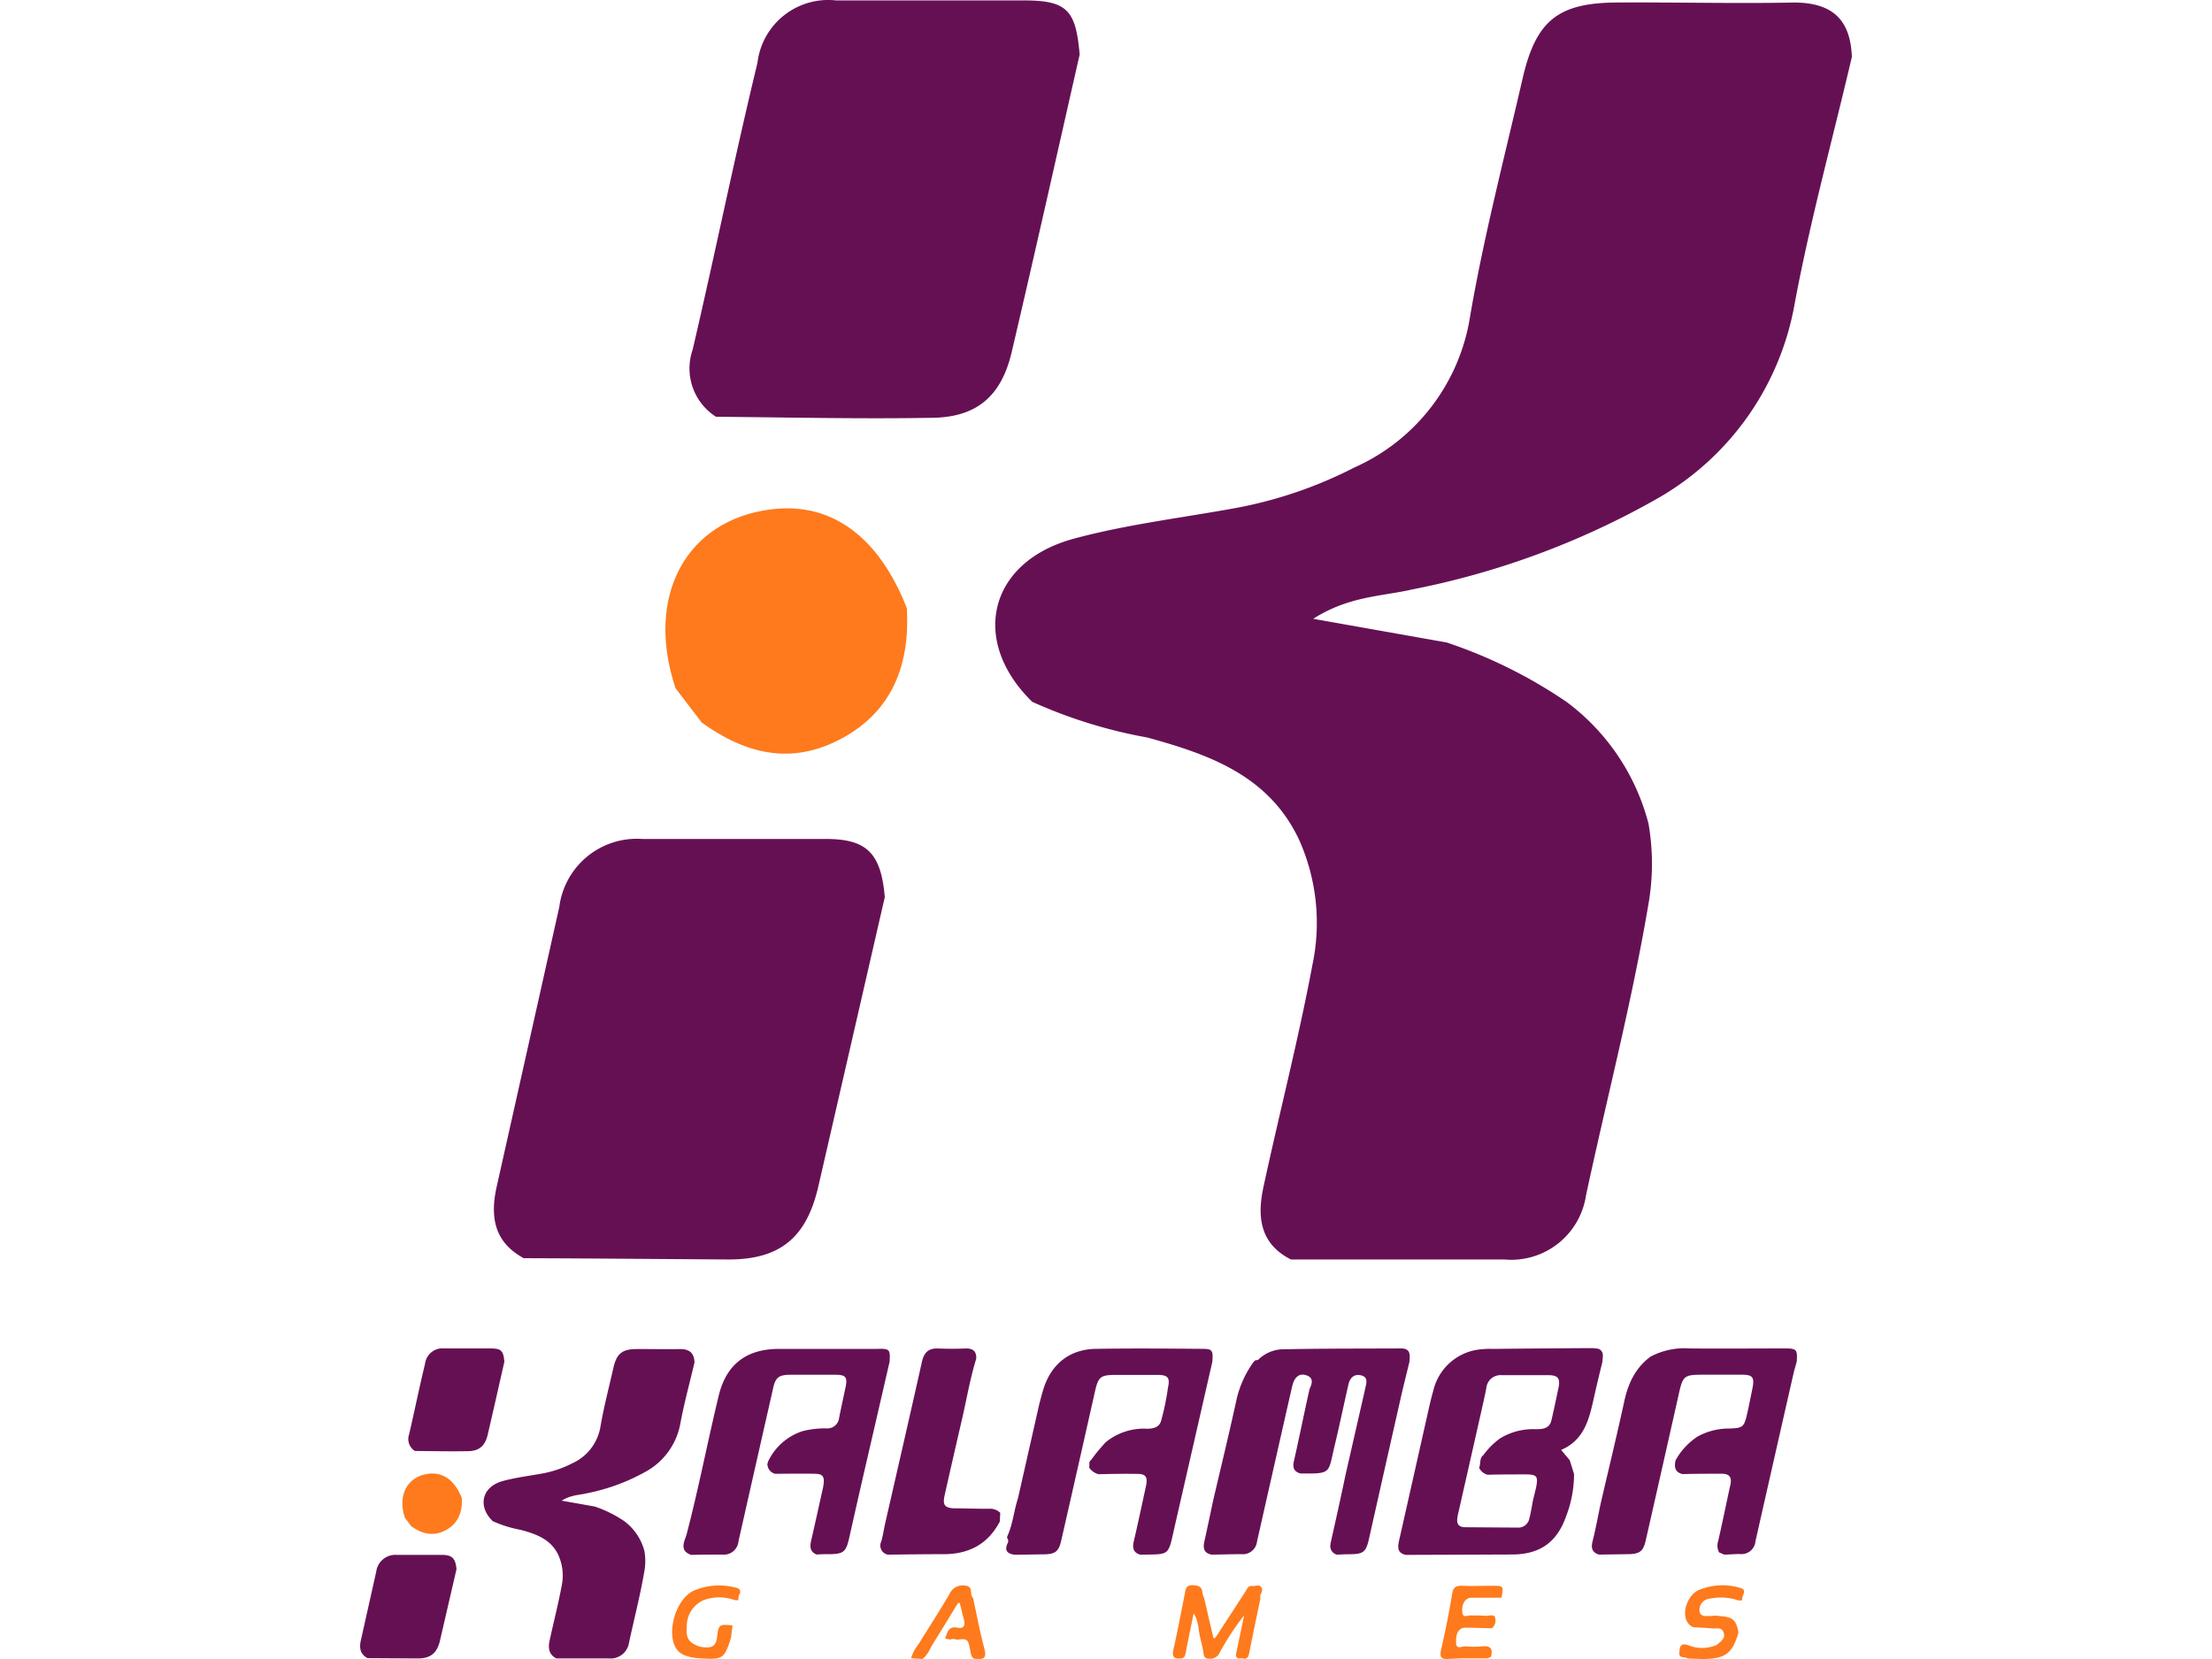
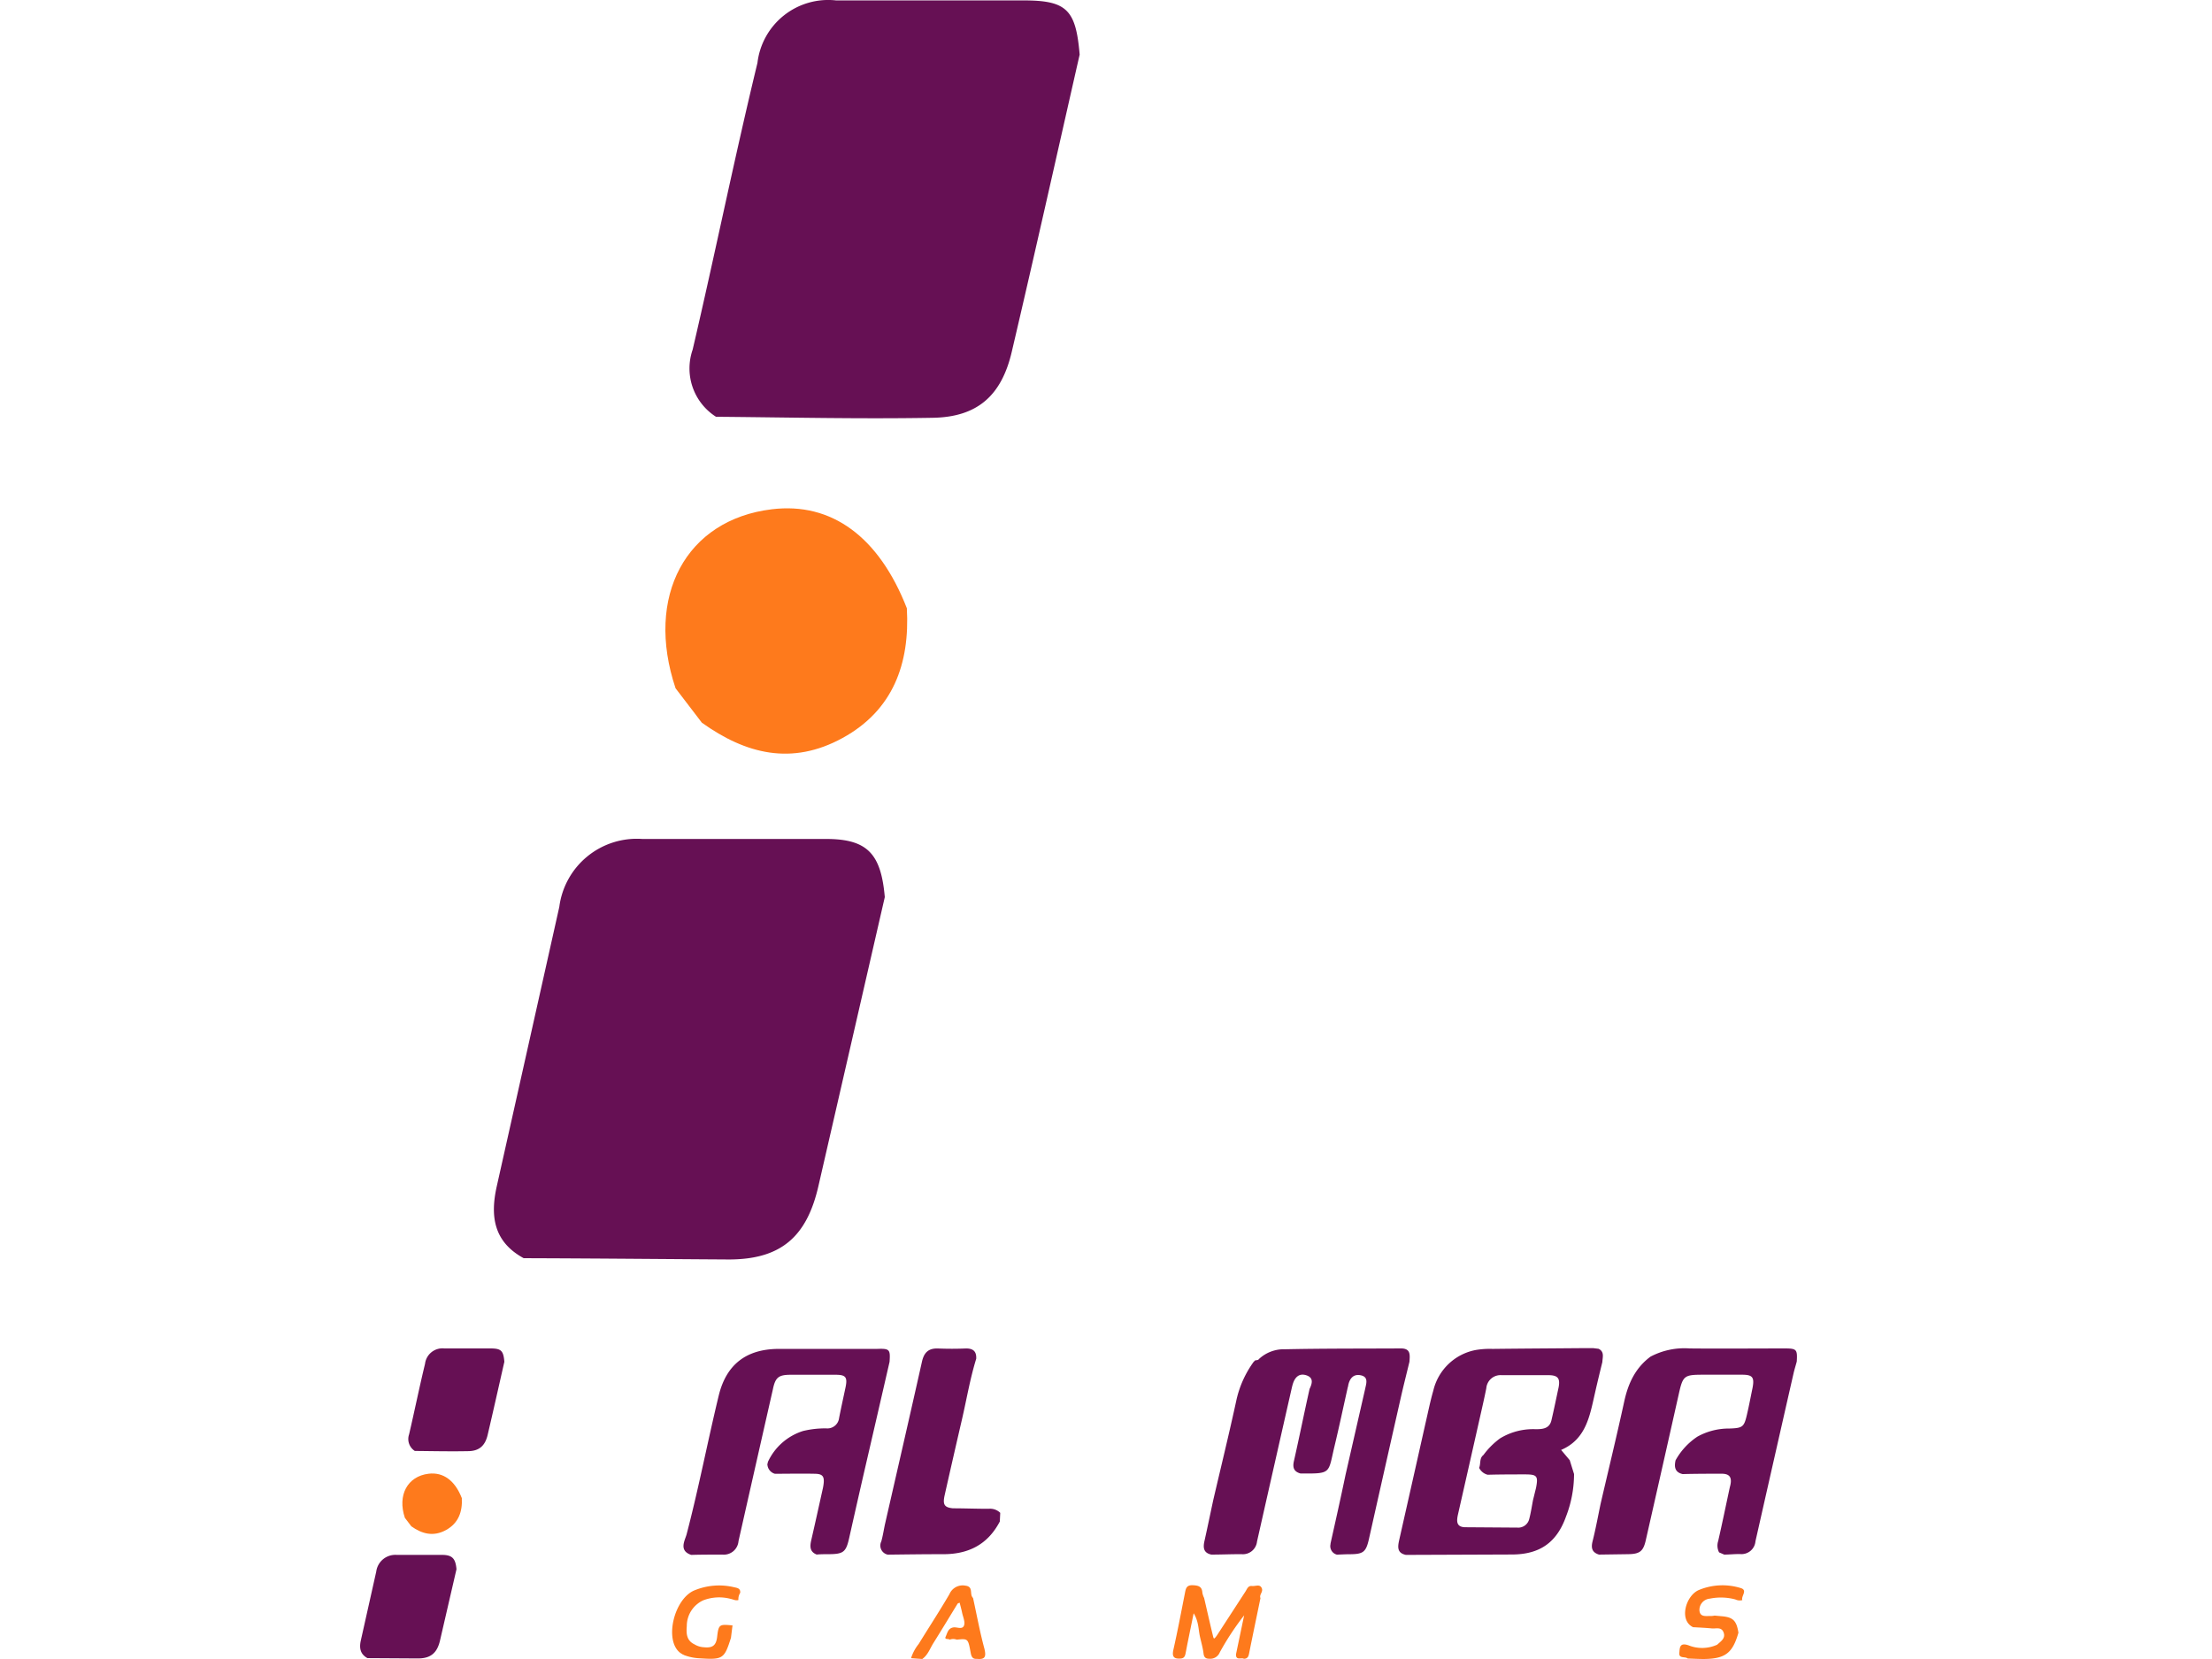
<svg xmlns="http://www.w3.org/2000/svg" viewBox="0 0 290.75 323.35" width="120" height="90">
  <defs>
    <style>.cls-1{fill:#661054;}.cls-2{fill:#fe7a1c;}</style>
  </defs>
  <title>Kalamba 3</title>
  <g id="Слой_2" data-name="Слой 2">
    <g id="Слой_1-2" data-name="Слой 1">
      <path class="cls-1" d="M165.9,303c-1.58-.35-1.62-1.42-1.32-2.71.59-2.63,1.13-5.28,1.7-7.92,1.52-6.53,3.12-13.05,4.54-19.61a20.15,20.15,0,0,1,3.32-7.31l.3-.3c.26-.07.58,0,.76-.28a7.11,7.11,0,0,1,5.07-1.89c7.53-.16,15.07-.12,22.61-.16,1.94,0,1.72,1.33,1.64,2.59-.58,2.4-1.19,4.79-1.73,7.19q-3.1,13.68-6.17,27.38c-.58,2.55-1.11,2.94-3.77,2.95-.82,0-1.65.05-2.47.08a1.71,1.71,0,0,1-1.24-2.07l0-.12c1-4.46,2-8.93,2.93-13.4l3.81-16.69c.22-1.08.73-2.38-.91-2.69-1.42-.27-2.13.7-2.39,2a1.3,1.3,0,0,1-.08.34c-.86,3.84-1.67,7.68-2.59,11.51-1.26,5.28-.53,5.35-6.46,5.3h-.17c-1.28-.35-1.57-1.14-1.28-2.41,1.06-4.68,2-9.37,3.05-14.06.48-1,.85-2.14-.55-2.64s-2.25.27-2.68,1.57c-.15.45-.24.91-.35,1.37q-3.34,14.71-6.66,29.43a2.77,2.77,0,0,1-3,2.47h0C169.79,302.91,167.84,303,165.9,303Z" />
      <path class="cls-1" d="M203.83,303.06c-1.73-.36-1.61-1.54-1.32-2.85q2.56-11.32,5.1-22.65c.51-2.17.94-4.37,1.56-6.52a10.5,10.5,0,0,1,8.19-7.9,16.21,16.21,0,0,1,3.34-.23c6-.07,11.9-.1,17.85-.15h1.77l1.07.13c1.17.59.77,1.63.73,2.57-.49,2-1,4.09-1.46,6.14-1,4.38-1.72,8.93-6.58,11l1.68,2,.84,2.7a23,23,0,0,1-1.56,8.27c-1.81,5.09-5.14,7.4-10.54,7.41ZM229.19,290c.44-2.29.22-2.62-2.07-2.63-2.45,0-4.9,0-7.35.07a2.55,2.55,0,0,1-1.67-1.35c.36-.81,0-1.86.84-2.5a15,15,0,0,1,3.24-3.24,12.37,12.37,0,0,1,6.92-1.79c1.31,0,2.7-.07,3.09-1.72.5-2.12.93-4.25,1.39-6.38.35-1.77-.09-2.41-1.89-2.43H222.5a2.78,2.78,0,0,0-3,2.54v0c-.4,2-.84,3.91-1.28,5.85q-2.11,9.37-4.24,18.74c-.3,1.35-.36,2.54,1.56,2.51l10,.07a2.2,2.2,0,0,0,2.34-1.74c.31-1.18.49-2.4.72-3.61Z" />
-       <path class="cls-1" d="M128.21,292.06l4.19-18.52c.28-1,.52-2.05.86-3.05,1.57-4.75,5.13-7.51,10.13-7.59,7-.11,13.92-.06,20.88,0,1.83,0,2,.36,1.83,2.51q-3.65,16-7.3,31.94c-1.38,6.08-.83,5.54-6.56,5.67h-.17c-1.39-.4-1.58-1.31-1.28-2.61.82-3.49,1.55-7,2.32-10.5.45-1.87.12-2.6-1.41-2.63-2.59-.06-5.18,0-7.78.05a3.13,3.13,0,0,1-1.84-1.31c.17-.48-.16-1.09.39-1.46a34.64,34.64,0,0,1,2.86-3.47,11.69,11.69,0,0,1,8-2.62c1.33,0,2.54-.27,2.85-1.79a47.62,47.62,0,0,0,1.27-6.2c.44-1.92,0-2.48-1.9-2.5H147.4c-3.16,0-3.53.33-4.23,3.47q-3.23,14.39-6.51,28.77c-.5,2.21-1.17,2.7-3.43,2.73l-5.65.08c-1.37-.18-2.07-.76-1.39-2.23a.84.84,0,0,0-.08-1,2.8,2.8,0,0,0,0-.3C127.24,297.06,127.41,294.49,128.21,292.06Z" />
      <path class="cls-1" d="M265.87,303l-1-.43a2.87,2.87,0,0,1-.18-2.2c.8-3.49,1.52-7,2.27-10.49.51-1.79.1-2.61-1.51-2.64-2.56,0-5.12,0-7.68.07-1.53-.35-1.67-1.41-1.38-2.69h0a13.18,13.18,0,0,1,4.24-4.6,12.64,12.64,0,0,1,6.24-1.59c2.63-.09,2.87-.29,3.45-2.8.4-1.71.72-3.44,1.08-5.16.37-2,0-2.51-1.94-2.53h-7.8c-3.58,0-3.85.23-4.62,3.66q-3.21,14.31-6.46,28.62c-.49,2.16-1.19,2.67-3.46,2.7l-5.66.08c-1.34-.42-1.58-1.26-1.25-2.58.61-2.42,1.06-4.89,1.57-7.33,1.54-6.64,3.15-13.26,4.6-19.92.76-3.52,2.17-6.56,5.12-8.75a14.14,14.14,0,0,1,7.63-1.6c6.18.06,12.35,0,18.53,0,2.33,0,2.49.19,2.35,2.55-.21.79-.46,1.57-.64,2.36q-3.72,16.33-7.41,32.67a2.73,2.73,0,0,1-2.94,2.5h-.12C267.87,302.88,266.87,303,265.87,303Z" />
-       <path class="cls-1" d="M45.72,293.63a23.23,23.23,0,0,1,5.77,2.86,10.6,10.6,0,0,1,3.92,5.83,11.24,11.24,0,0,1,0,3.85c-.79,4.7-2,9.31-3,14a3.63,3.63,0,0,1-3.92,3.07H38.25c-1.46-.75-1.63-2-1.33-3.43.77-3.58,1.69-7.12,2.36-10.71a9.75,9.75,0,0,0-.64-6c-1.45-3.09-4.33-4.1-7.29-4.91a23.46,23.46,0,0,1-5.51-1.71c-3-2.92-2.11-6.72,2-7.83,2.55-.69,5.2-1,7.8-1.48a20.74,20.74,0,0,0,5.66-1.94A9.55,9.55,0,0,0,46.85,278c.66-3.82,1.65-7.59,2.51-11.38.64-2.8,1.69-3.66,4.52-3.68s5.66.06,8.49,0c1.86,0,2.73.81,2.8,2.61-.92,3.94-2,7.85-2.74,11.82a13.45,13.45,0,0,1-6.56,9.35A39,39,0,0,1,44,291.09c-1.44.33-3,.31-4.71,1.4Z" />
      <path class="cls-1" d="M102.3,297.06c2.41-10.55,4.84-21.09,7.2-31.64.4-1.79,1.26-2.66,3.14-2.59s3.54.07,5.3,0c1.49-.06,2.22.52,2.14,2-1.2,3.87-1.86,7.86-2.77,11.79q-1.71,7.37-3.37,14.75c-.43,1.89-.08,2.44,1.61,2.61,2.33,0,4.66.1,7,.09a2.81,2.81,0,0,1,2.21.79l-.08,1.69c-2.38,4.56-6.24,6.44-11.26,6.37-3.52,0-7.05.05-10.58.09a1.81,1.81,0,0,1-1.26-2.58C101.89,299.33,102.06,298.17,102.3,297.06Z" />
      <path class="cls-1" d="M1.43,323.18c-1.43-.78-1.62-2-1.29-3.46l3-13.4a3.75,3.75,0,0,1,4-3.26h8.83c2,0,2.63.73,2.81,2.79L15.58,319.7c-.56,2.46-1.81,3.53-4.28,3.54Z" />
      <path class="cls-2" d="M167,318.75l5.56-8.56c.31-.48.51-1.15,1.25-1.07s1.51-.41,1.9.37-.53,1.29-.23,2c-.72,3.5-1.46,7-2.16,10.5-.13.67-.2,1.29-1.06,1.32-.51-.3-1.58.4-1.55-.87l1.59-7.6a53.43,53.43,0,0,0-4.74,7.2,2,2,0,0,1-2,1.26c-.61,0-1.07-.14-1.17-1-.14-1.16-.48-2.29-.73-3.43-.29-1.4-.24-2.9-1.2-4.43-.54,2.66-1.05,5.07-1.51,7.48-.13.67-.19,1.3-1.06,1.34-1.28.09-1.69-.36-1.38-1.71.82-3.65,1.52-7.33,2.24-11,.18-.89.26-1.64,1.56-1.58,1.11.05,1.78.26,1.85,1.48a3.78,3.78,0,0,0,.34,1c.58,2.49,1.14,5,1.74,7.46C166.39,319.51,166.45,319.5,167,318.75Z" />
      <path class="cls-2" d="M8.72,295.83c-1.48-4.41.5-8.09,4.62-8.59,2.87-.35,5.14,1.32,6.48,4.75.15,2.66-.66,4.9-3.09,6.23s-4.64.77-6.75-.73Z" />
-       <path class="cls-2" d="M212,323.33c-1.34.09-1.61-.45-1.32-1.75.81-3.61,1.57-7.23,2.15-10.88.23-1.42.85-1.67,2.09-1.62,1.88.08,3.76,0,5.65,0,2.32,0,2.32,0,1.89,2.32h-5.81c-1.23,0-2,1.18-1.83,2.86.15,1.25,1.13.49,1.76.6.93,0,1.85,0,2.78.08.62,0,1.56-.31,1.8.2a2,2,0,0,1-.54,2.21c-1.71,0-3.41-.1-5.12-.11-1.31,0-2,1-1.89,3,.08,1.42,1.21.52,1.86.66a22,22,0,0,0,3.16,0c1.68-.21,2.19.43,1.78,2l-.62.32h-5Z" />
      <path class="cls-2" d="M264,314.89l1.54.14c2.08.21,2.74.89,3.1,3.2-1.14,4-2.59,5.08-6.75,5.12-1,0-2.1-.06-3.14-.1-.5-.44-1.74.08-1.63-1.08.09-.94,0-2.1,1.78-1.49a7.09,7.09,0,0,0,5.6-.12c.7-.65,1.68-1.23,1.25-2.38s-1.47-.71-2.3-.79c-1.21-.12-2.43-.17-3.65-.24-2.82-1.35-1.42-6.13,1.09-7.23a12,12,0,0,1,8.12-.42c1.55.42.1,1.59.39,2.37a1.94,1.94,0,0,1-1.36-.13,10.89,10.89,0,0,0-5-.15,2.21,2.21,0,0,0-2,2.27c.1,1.44,1.4,1.06,2.34,1.11A4.31,4.31,0,0,0,264,314.89Z" />
      <path class="cls-2" d="M65.32,309.91a12.56,12.56,0,0,1,7.52-.56c.62.15,1.31.18,1.24,1.1a2.29,2.29,0,0,0-.35,1.4c-.55.18-1-.12-1.53-.22a8.65,8.65,0,0,0-5.34.29,5.5,5.5,0,0,0-3.19,5c-.12,1.44-.07,2.84,1.51,3.58a3.92,3.92,0,0,0,1.82.56c1.49.15,2.37-.17,2.58-2,.29-2.51.45-2.49,3-2.26l-.3,2.41c-1.3,4.13-1.58,4.3-6.14,4a9.65,9.65,0,0,1-3.1-.66l-.05-.07H62.9l-.5-.32C59.17,319.73,61.22,311.41,65.32,309.91Z" />
      <path class="cls-2" d="M120.18,323.32c-.9.07-1.06-.57-1.19-1.24-.5-2.72-.5-2.72-2.71-2.5a1.89,1.89,0,0,0-1.37,0c-.24-.25-1.09.06-.78-.59s.43-1.6,1.46-1.79c.73-.14,1.82.52,2.13-.43.22-.69-.21-1.59-.38-2.4s-.32-1.3-.49-2c-.2.1-.35.12-.4.2-1.57,2.55-3.11,5.12-4.7,7.65-.68,1.07-1.08,2.35-2.19,3.13l-2.18-.16a8.41,8.41,0,0,1,1.48-2.76c2-3.25,4.08-6.43,6-9.72a2.8,2.8,0,0,1,3.14-1.65c1.46.18.86,1.42,1.27,2.14.06.1.13.19.2.29.72,3.29,1.33,6.62,2.21,9.87C122.07,323,121.74,323.48,120.18,323.32Z" />
      <path class="cls-1" d="M103.19,265.43q-2.49,10.84-5,21.67-1.44,6.28-2.85,12.57c-.63,2.85-1.11,3.24-4.07,3.25-.76,0-1.53,0-2.29.07-1.36-.54-1.33-1.58-1.06-2.77.79-3.42,1.54-6.85,2.3-10.27.39-2.06.1-2.66-1.52-2.7-2.62-.06-5.24,0-7.86,0a2,2,0,0,1-1.46-2,.17.17,0,0,0,.06-.23,11.27,11.27,0,0,1,6.89-6.11,18.27,18.27,0,0,1,4.54-.51,2.29,2.29,0,0,0,2.48-2c.39-2,.84-4,1.26-6s0-2.43-1.84-2.45H83.93c-2.36,0-3,.5-3.48,2.83q-3.36,14.79-6.7,29.59A2.87,2.87,0,0,1,70.61,303h-.08c-2,0-4,0-6,.06-2.47-.83-1.23-2.8-.9-4,2.36-9,4.09-18.07,6.27-27.08,1.47-6,5.31-9,11.53-9.07h19.28C103.21,262.82,103.36,263,103.19,265.43Z" />
      <path class="cls-1" d="M10.66,282.8a2.75,2.75,0,0,1-1.12-3.22c1.07-4.58,2-9.18,3.11-13.76a3.42,3.42,0,0,1,3.77-3h9c2.08,0,2.51.45,2.69,2.6-1.08,4.75-2.14,9.5-3.25,14.23-.5,2.15-1.67,3.17-3.81,3.19C17.59,282.91,14.12,282.83,10.66,282.8Z" />
-       <path class="cls-1" d="M211.76,125.22a94.35,94.35,0,0,1,23.43,11.62,43.05,43.05,0,0,1,15.92,23.68,45.65,45.65,0,0,1,0,15.64C247.9,195.24,243,214,238.93,233A14.74,14.74,0,0,1,223,245.48H181.42c-5.93-3-6.62-8.12-5.4-13.93,3.13-14.54,6.86-28.92,9.59-43.5a39.6,39.6,0,0,0-2.6-24.37c-5.89-12.55-17.59-16.65-29.61-19.94A95.28,95.28,0,0,1,131,136.79c-12.18-11.86-8.57-27.29,8.12-31.8,10.36-2.8,21.12-4.06,31.68-6a84.23,84.23,0,0,0,23-7.88,38.79,38.79,0,0,0,22.54-29.45C219,46.14,223,30.83,226.54,15.44,229.14,4.06,233.4.57,244.9.49s23,.24,34.48,0c7.55,0,11.09,3.29,11.37,10.6-3.74,16-8.12,31.88-11.13,48a54.63,54.63,0,0,1-26.64,38,158.4,158.4,0,0,1-48.09,17.83c-5.85,1.34-12.18,1.26-19.13,5.69Z" />
      <path class="cls-1" d="M31.88,245.23c-5.81-3.17-6.58-8.12-5.24-14.05Q32.73,204,38.82,176.76A15.23,15.23,0,0,1,55,163.52H90.85c8.12,0,10.68,3,11.41,11.33Q95.8,203,89.34,231.1c-2.27,10-7.35,14.34-17.38,14.38C58.56,245.4,45.24,245.27,31.88,245.23Z" />
      <path class="cls-2" d="M61.48,134.15c-6-17.91,2-32.86,18.76-34.89,11.66-1.42,20.88,5.36,26.32,19.29.61,10.8-2.68,19.9-12.55,25.3s-18.85,3.13-27.41-3Z" />
      <path class="cls-1" d="M69.36,81.23a11.17,11.17,0,0,1-4.55-13.08c4.35-18.6,8.12-37.28,12.63-55.89A13.89,13.89,0,0,1,92.76.08h36.55c8.45,0,10.19,1.83,10.93,10.56-4.39,19.29-8.69,38.58-13.2,57.79-2,8.73-6.78,12.87-15.47,13C97.51,81.68,83.41,81.35,69.36,81.23Z" />
    </g>
  </g>
</svg>